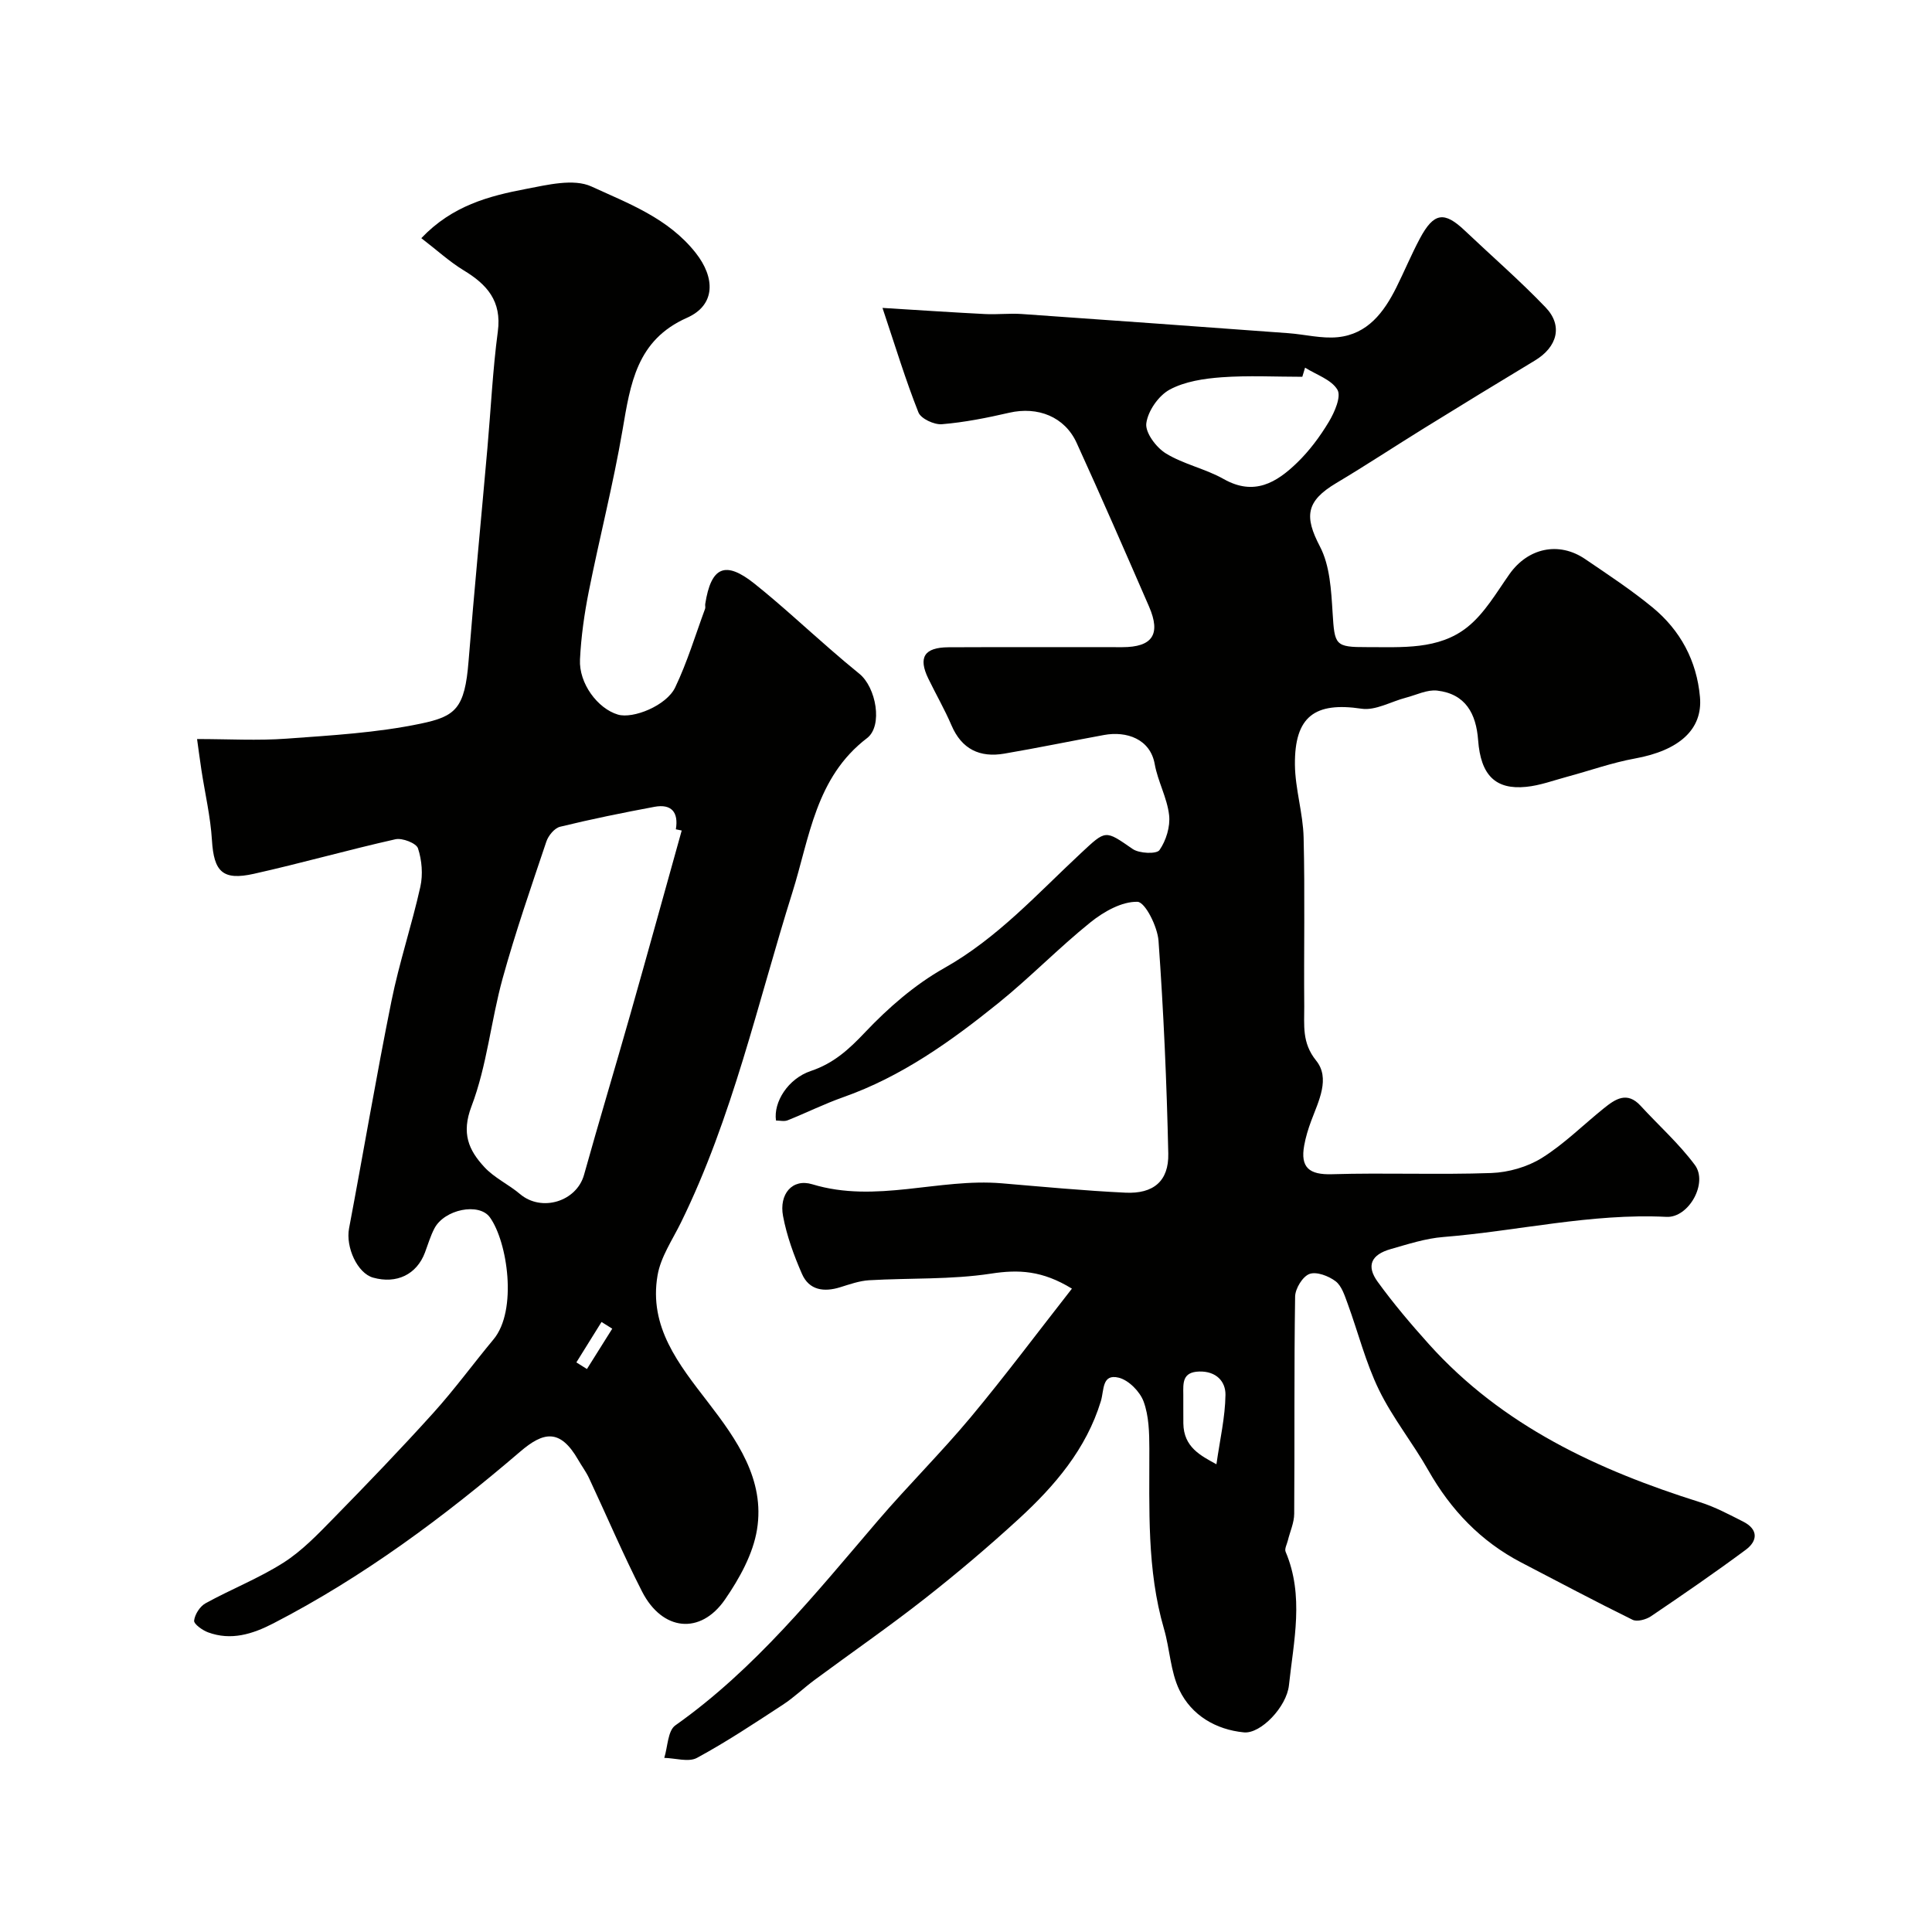
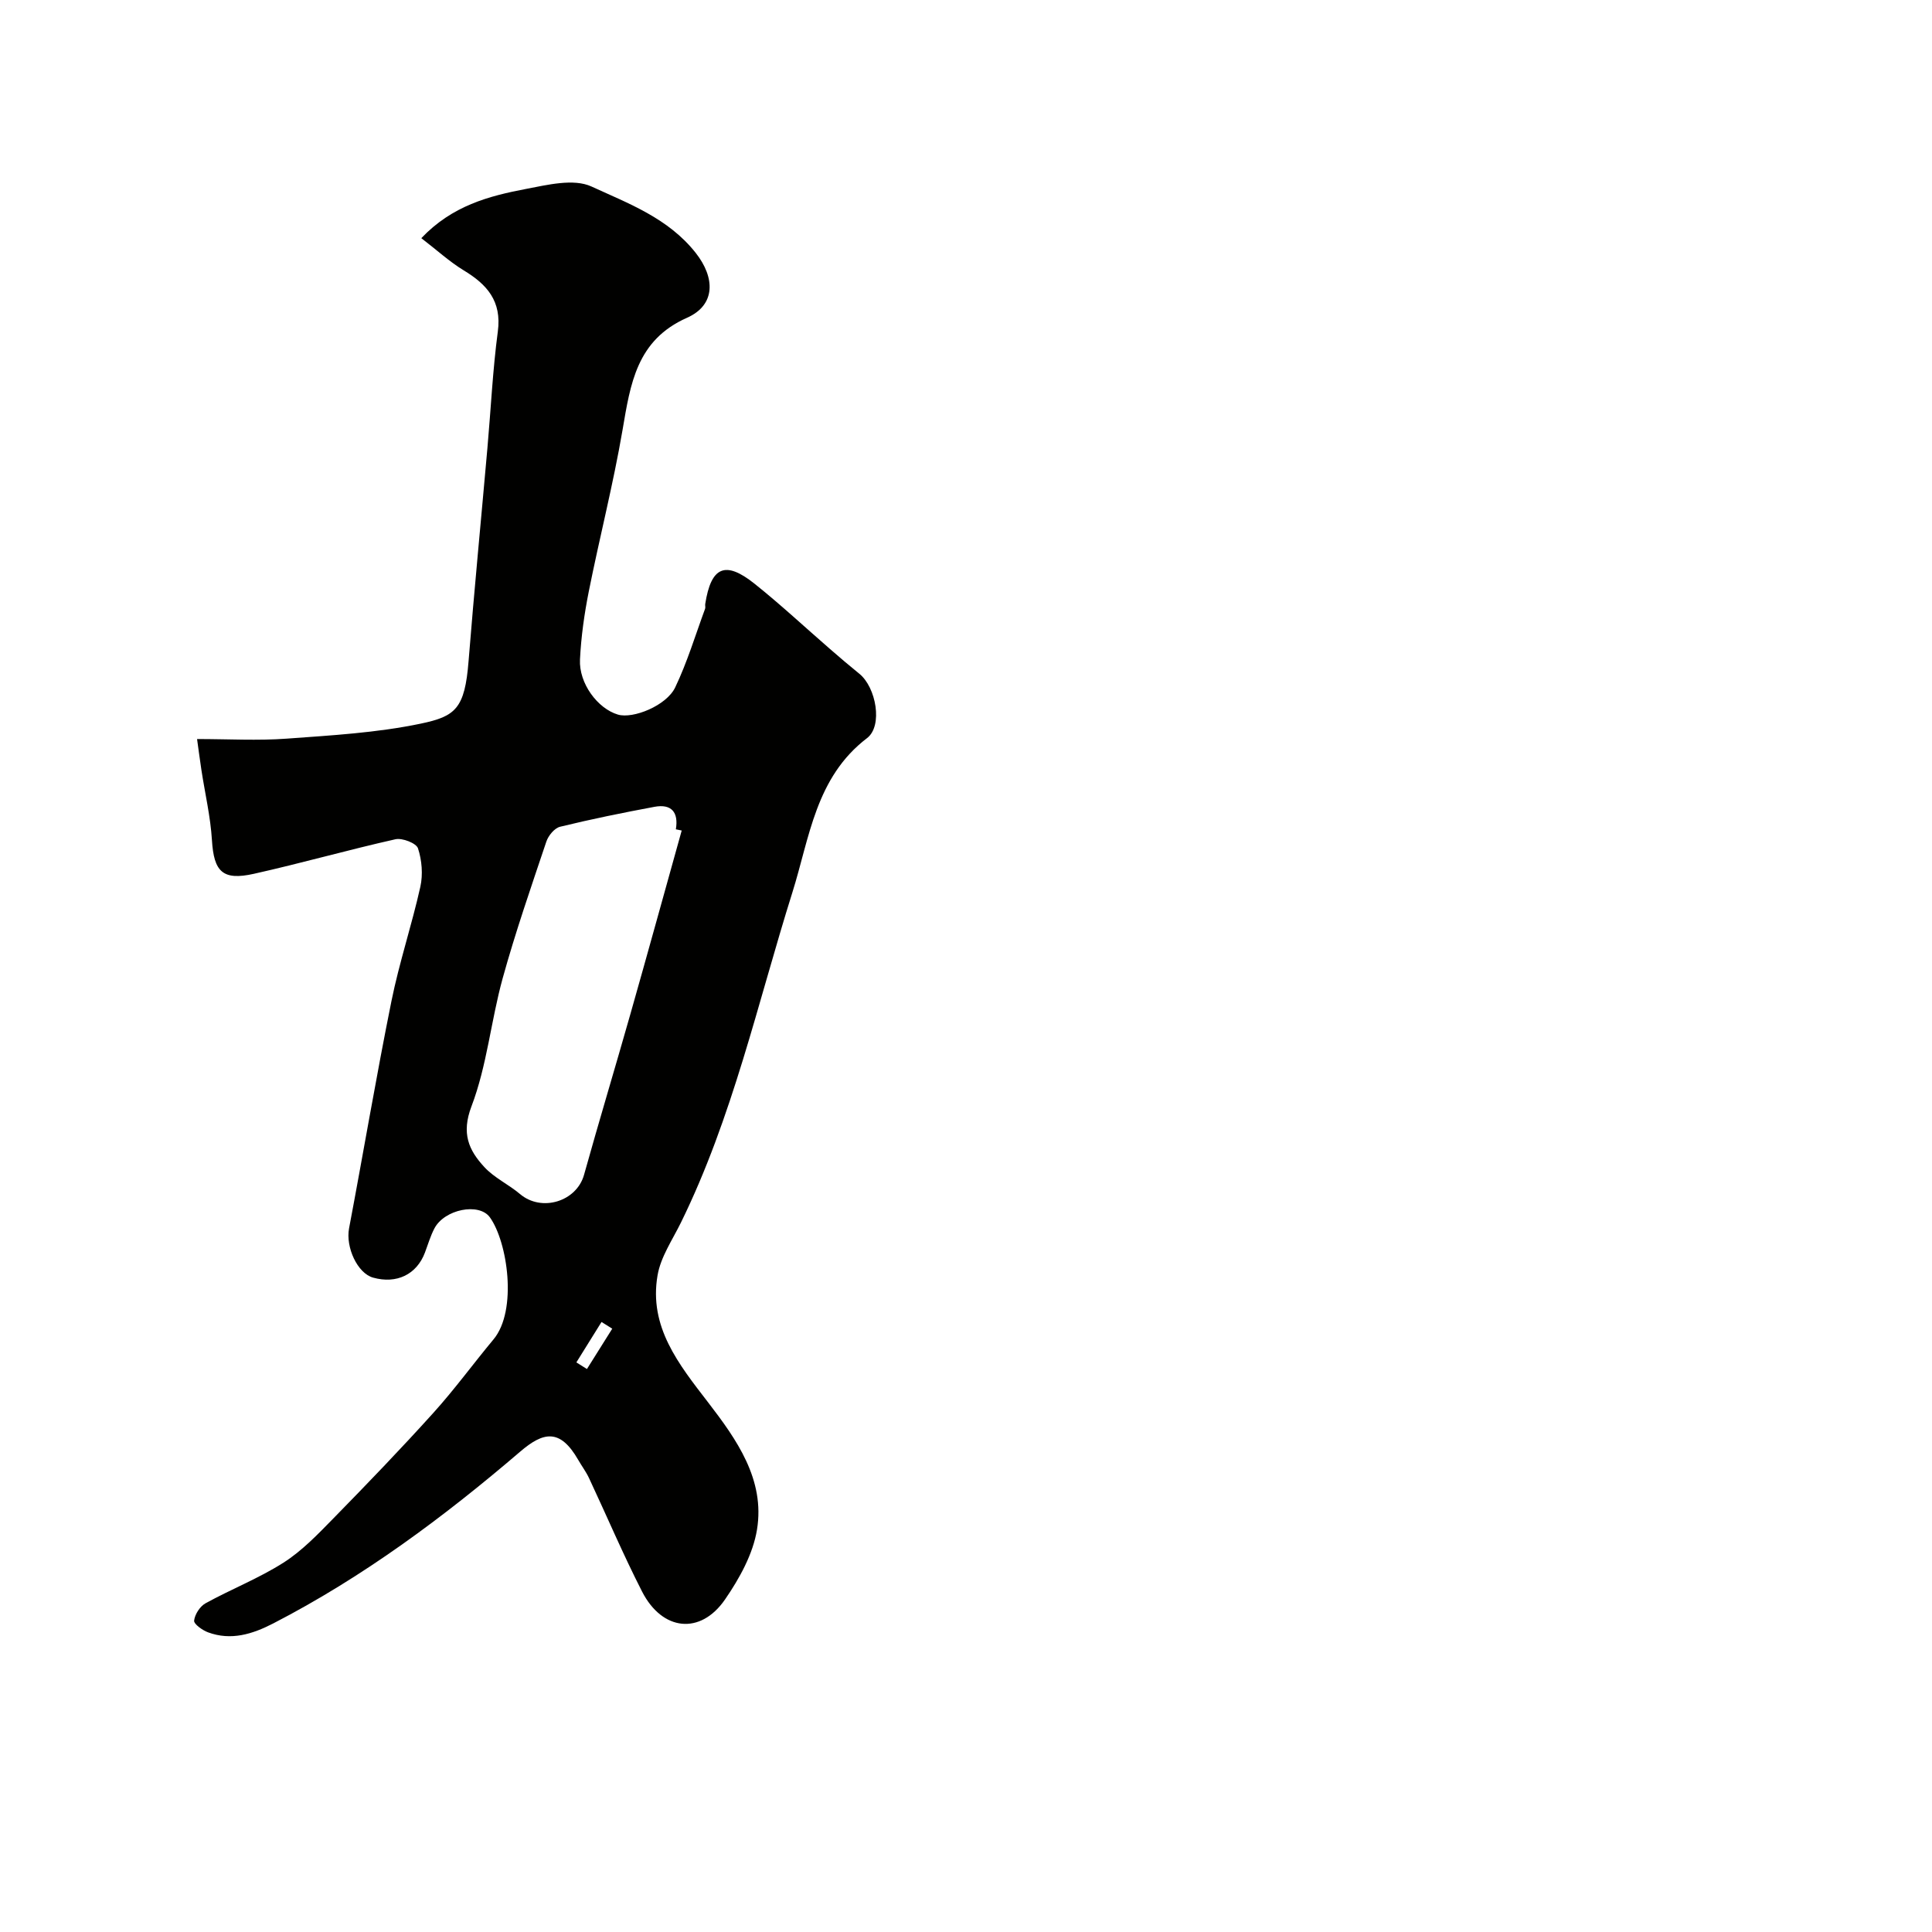
<svg xmlns="http://www.w3.org/2000/svg" enable-background="new 0 0 400 400" viewBox="0 0 400 400">
  <g fill="#010100">
-     <path d="m221.93 266.8c-6.15-3.77-11.04-3.99-16.75-3.11-8.28 1.27-16.81.88-25.23 1.37-2.02.12-4.03.84-6 1.45-3.37 1.05-6.43.62-7.91-2.76-1.68-3.84-3.15-7.88-3.92-11.98-.85-4.52 1.9-7.84 6.05-6.58 13.21 4.01 26.17-1.3 39.23-.2 8.53.72 17.06 1.53 25.6 1.94 5.8.28 9-2.39 8.88-8.08-.32-14.7-.97-29.4-2.02-44.06-.21-2.94-2.77-8.03-4.35-8.08-3.23-.09-6.98 2.03-9.72 4.23-6.6 5.31-12.53 11.45-19.13 16.77-9.8 7.9-20.03 15.21-32.1 19.46-3.91 1.38-7.64 3.24-11.5 4.78-.71.28-1.62.04-2.4.04-.55-3.8 2.48-8.67 7.23-10.26 4.71-1.58 7.86-4.46 11.21-8 4.81-5.08 10.32-9.88 16.38-13.29 11.02-6.2 19.27-15.38 28.28-23.77 5.25-4.89 4.99-4.87 10.74-.9 1.37.95 4.97 1.09 5.56.23 1.37-1.97 2.26-4.87 1.99-7.24-.41-3.59-2.34-6.98-2.98-10.57-.93-5.21-5.84-6.87-10.48-6.02-6.89 1.26-13.75 2.68-20.65 3.86-5.07.87-8.83-.9-10.95-5.87-1.42-3.31-3.23-6.44-4.8-9.68-2.12-4.38-.84-6.44 4.18-6.47 12-.06 24-.01 36-.02 6.23-.01 8.02-2.65 5.53-8.4-4.93-11.33-9.86-22.65-14.99-33.89-2.48-5.44-8.06-7.6-13.95-6.25-4.6 1.06-9.26 1.99-13.95 2.38-1.6.13-4.34-1.14-4.86-2.45-2.66-6.7-4.76-13.62-7.44-21.63 8.15.5 14.68.94 21.23 1.27 2.52.13 5.06-.18 7.57-.01 18.41 1.28 36.81 2.62 55.21 3.97 3.43.25 6.91 1.17 10.27.83 6.15-.63 9.53-5.14 12.1-10.28 1.67-3.35 3.11-6.83 4.87-10.13 2.89-5.41 5.04-5.72 9.32-1.65 5.58 5.29 11.4 10.34 16.71 15.88 3.65 3.8 2.44 8.22-2.22 11.02-7.65 4.61-15.27 9.27-22.87 13.97-6.1 3.77-12.09 7.73-18.25 11.4-6.31 3.76-6.61 6.93-3.37 13.13 2.07 3.96 2.33 9.07 2.62 13.71.42 6.72.48 7.14 7.15 7.12 7.2-.02 14.79.61 20.75-4.14 3.57-2.85 6.03-7.16 8.73-10.99 3.82-5.39 10.19-6.82 15.66-3.1 4.72 3.21 9.52 6.37 13.93 9.99 5.78 4.75 9.17 11.05 9.84 18.57.6 6.75-4.37 11.08-13.46 12.73-4.75.86-9.36 2.52-14.05 3.78-2.82.76-5.62 1.81-8.49 2.09-6.33.63-9.39-2.4-9.93-9.66-.41-5.54-2.63-9.59-8.48-10.27-2.08-.24-4.32.91-6.48 1.47-3.07.8-6.3 2.71-9.18 2.28-9.64-1.44-13.88 1.56-13.79 11.59.05 5.03 1.68 10.04 1.8 15.08.29 11.66.03 23.33.13 35 .03 3.83-.53 7.48 2.46 11.18 2.96 3.66.53 8.34-1.01 12.46-.62 1.66-1.15 3.38-1.46 5.12-.83 4.57 1.04 6.09 5.75 5.95 10.99-.33 22 .14 32.99-.25 3.55-.13 7.47-1.25 10.47-3.12 4.61-2.88 8.55-6.84 12.83-10.28 2.37-1.91 4.8-3.57 7.6-.53 3.75 4.09 7.95 7.83 11.24 12.26 2.78 3.74-1.27 10.97-5.86 10.75-15.62-.78-30.81 2.93-46.23 4.17-3.67.29-7.3 1.48-10.88 2.5-4.05 1.15-5.11 3.46-2.69 6.78 3.27 4.51 6.9 8.79 10.63 12.94 15.2 16.88 34.92 26.02 56.11 32.69 3.09.97 6.01 2.54 8.92 4.01 3.13 1.58 3.06 3.96.55 5.83-6.42 4.76-13.01 9.29-19.63 13.77-1.01.68-2.87 1.19-3.81.73-7.75-3.81-15.37-7.87-23.03-11.85-8.39-4.37-14.6-10.88-19.26-19.09-3.21-5.67-7.38-10.83-10.22-16.66-2.76-5.67-4.31-11.92-6.49-17.87-.61-1.65-1.22-3.65-2.49-4.62-1.45-1.1-3.95-2.05-5.41-1.51-1.41.52-2.94 3.02-2.97 4.67-.23 15-.08 30-.19 44.99-.01 1.85-.87 3.69-1.32 5.54-.19.77-.71 1.71-.46 2.31 3.88 9.14 1.67 18.45.69 27.66-.48 4.46-5.84 10.08-9.32 9.74-5.78-.56-10.84-3.51-13.37-8.78-1.85-3.84-1.96-8.47-3.18-12.65-3.57-12.26-3-24.82-3.03-37.36-.01-3.26-.09-6.73-1.19-9.71-.76-2.06-3.08-4.42-5.13-4.93-3.54-.88-3.02 2.56-3.72 4.86-3.02 9.9-9.54 17.53-16.97 24.35-6.29 5.77-12.83 11.31-19.55 16.58-7.42 5.82-15.19 11.19-22.77 16.8-2.23 1.65-4.25 3.62-6.57 5.13-5.83 3.81-11.65 7.68-17.76 10.99-1.74.94-4.48.05-6.77 0 .72-2.29.72-5.61 2.28-6.72 16.52-11.68 29-27.27 41.97-42.42 6.23-7.27 13.06-14.04 19.19-21.38 7.11-8.53 13.75-17.43 20.96-26.63zm48.27-190.68c-.19.63-.38 1.26-.57 1.89-5.57 0-11.15-.3-16.69.1-3.67.27-7.63.86-10.78 2.56-2.3 1.25-4.5 4.42-4.83 6.98-.25 1.93 2.06 5.01 4.06 6.23 3.68 2.26 8.18 3.16 11.96 5.3 6.31 3.57 10.96.73 15.21-3.39 2.55-2.47 4.74-5.42 6.57-8.47 1.18-1.97 2.6-5.22 1.77-6.63-1.24-2.1-4.37-3.1-6.7-4.57zm-18.35 227.04c.72-5.1 1.81-9.73 1.87-14.37.04-2.77-1.91-4.92-5.42-4.83-3.56.09-3.33 2.42-3.31 4.79.02 1.98-.02 3.97.01 5.95.06 4.93 3.6 6.68 6.85 8.46z" />
    <path d="m87.23 49.31c6.4-6.74 14-8.73 21.66-10.19 4.46-.85 9.87-2.2 13.56-.51 7.68 3.53 15.91 6.55 21.59 13.75 4.04 5.12 4.17 10.78-1.8 13.43-10.46 4.63-11.72 13.71-13.35 23.23-1.92 11.22-4.76 22.27-6.99 33.44-.92 4.63-1.59 9.36-1.82 14.08-.25 4.94 3.66 10.17 7.86 11.41 3.12.92 10.04-1.84 11.85-5.63 2.5-5.22 4.18-10.83 6.19-16.28.11-.29-.02-.67.03-.99 1.21-7.72 4.13-9.04 10.18-4.22 5.4 4.31 10.47 9.04 15.69 13.57 1.98 1.72 3.98 3.43 6.02 5.08 3.5 2.81 4.93 10.81 1.61 13.34-10.66 8.13-11.89 20.61-15.46 31.96-7.21 22.95-12.38 46.58-23.08 68.36-1.76 3.58-4.18 7.1-4.83 10.9-1.84 10.69 4.38 18.4 10.46 26.3 5.9 7.67 11.82 15.99 10.13 26.34-.82 5.07-3.64 10.14-6.62 14.47-5.09 7.39-12.99 6.55-17.18-1.64-3.93-7.69-7.31-15.66-10.98-23.49-.62-1.32-1.52-2.51-2.25-3.79-3.75-6.51-7.19-5.8-11.97-1.71-15.83 13.56-32.53 25.98-51.15 35.59-4.31 2.22-8.73 3.61-13.5 1.85-1.17-.43-2.97-1.72-2.89-2.43.15-1.3 1.21-2.95 2.37-3.59 5.32-2.93 11.05-5.17 16.15-8.42 3.84-2.45 7.12-5.89 10.35-9.19 7.01-7.16 13.96-14.38 20.67-21.82 4.39-4.86 8.26-10.18 12.45-15.21 5-6 2.9-20.2-.76-25.27-2.24-3.1-9.42-1.66-11.49 2.32-.82 1.57-1.32 3.31-1.95 4.98-1.71 4.54-5.86 6.55-10.73 5.19-3.26-.91-5.72-6.31-4.98-10.21 2.97-15.68 5.62-31.43 8.78-47.07 1.61-7.96 4.21-15.71 5.98-23.65.56-2.53.32-5.49-.49-7.95-.35-1.07-3.25-2.2-4.67-1.88-9.81 2.2-19.49 4.96-29.3 7.15-6.51 1.46-8.29-.47-8.69-6.96-.3-4.87-1.44-9.68-2.18-14.53-.34-2.24-.63-4.49-.9-6.41 6.49 0 12.54.36 18.53-.08 9.3-.68 18.7-1.21 27.78-3.11 7.2-1.51 9.12-3.1 9.9-12.92 1.18-14.74 2.61-29.47 3.91-44.2.71-8.03 1.09-16.09 2.15-24.07.84-6.3-2.24-9.75-7.12-12.69-2.9-1.77-5.45-4.12-8.72-6.63zm53.91 122.64c-.4-.08-.8-.17-1.21-.25.59-3.56-.93-5.3-4.41-4.66-6.55 1.22-13.09 2.55-19.56 4.13-1.16.28-2.44 1.84-2.85 3.09-3.15 9.38-6.4 18.75-9.04 28.29-2.42 8.76-3.24 18.06-6.45 26.49-2.14 5.62-.58 9.08 2.65 12.58 2.06 2.24 5.04 3.6 7.4 5.6 4.46 3.77 11.7 1.56 13.25-3.99 3.1-11.11 6.44-22.16 9.59-33.26 3.6-12.67 7.09-25.35 10.63-38.02zm-21.81 110.12c.73.46 1.46.91 2.19 1.37 1.75-2.78 3.49-5.57 5.24-8.35-.74-.46-1.48-.92-2.22-1.39-1.73 2.79-3.47 5.58-5.21 8.37z" />
  </g>
</svg>